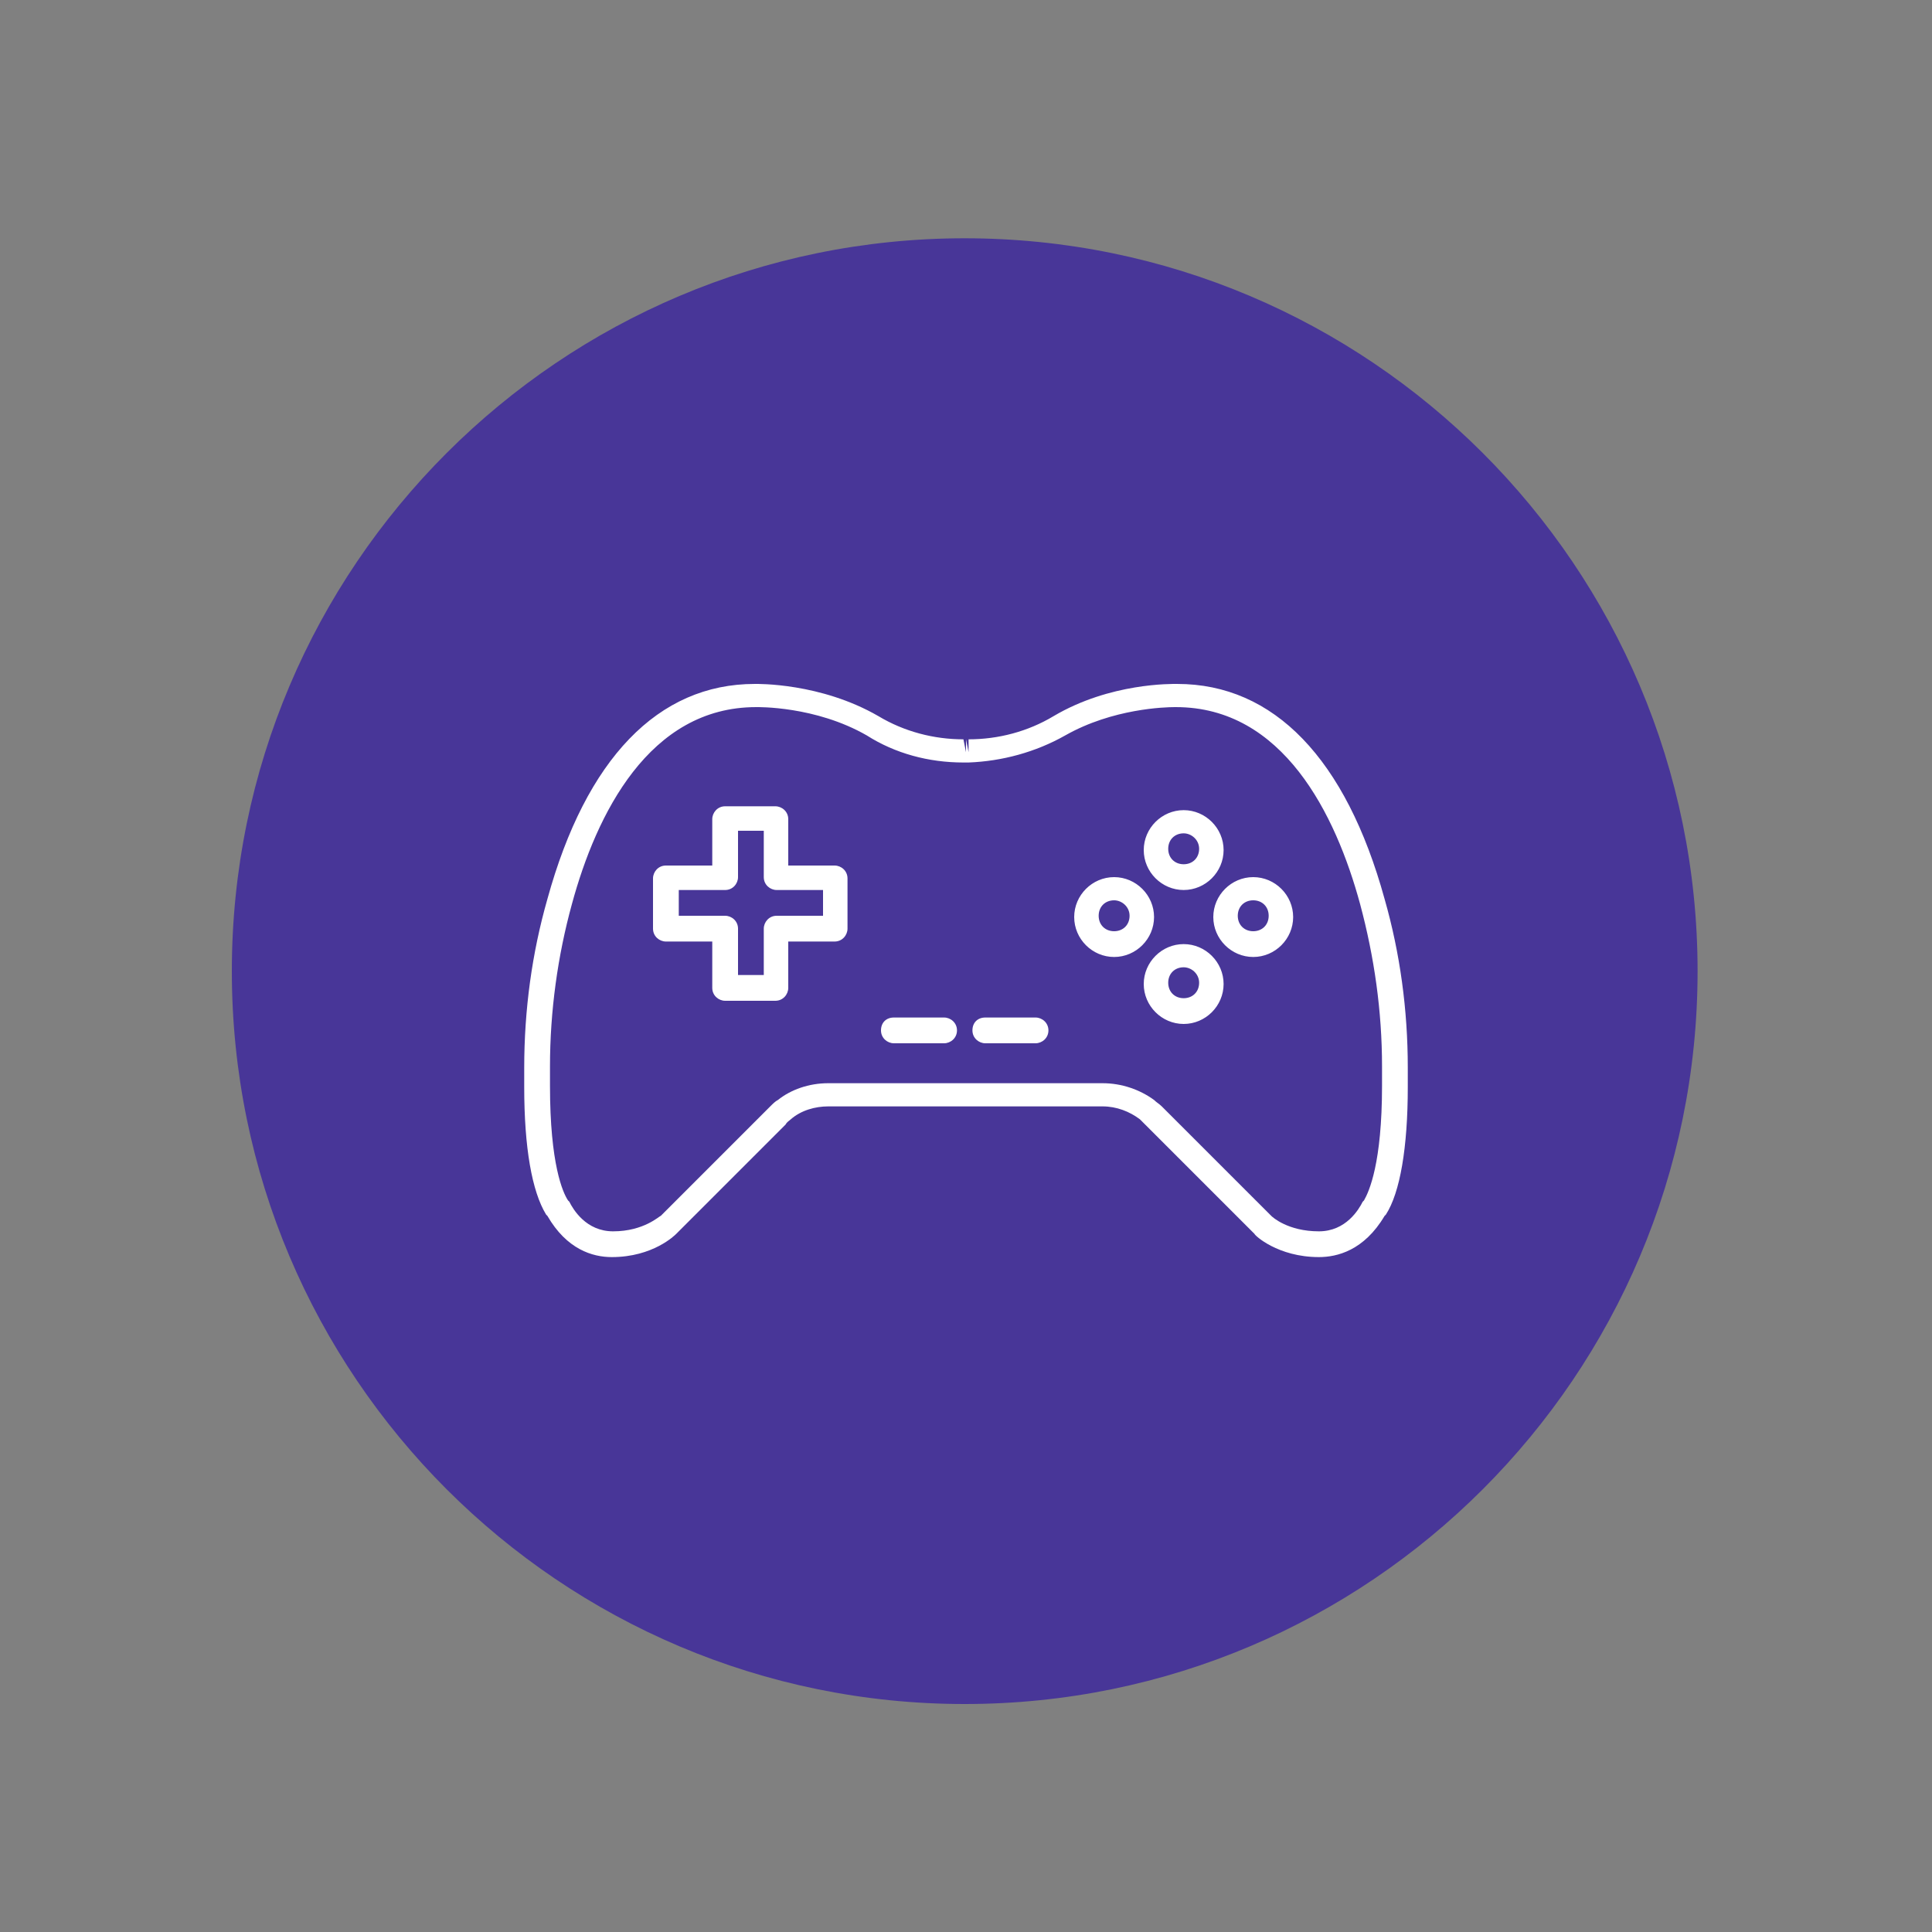
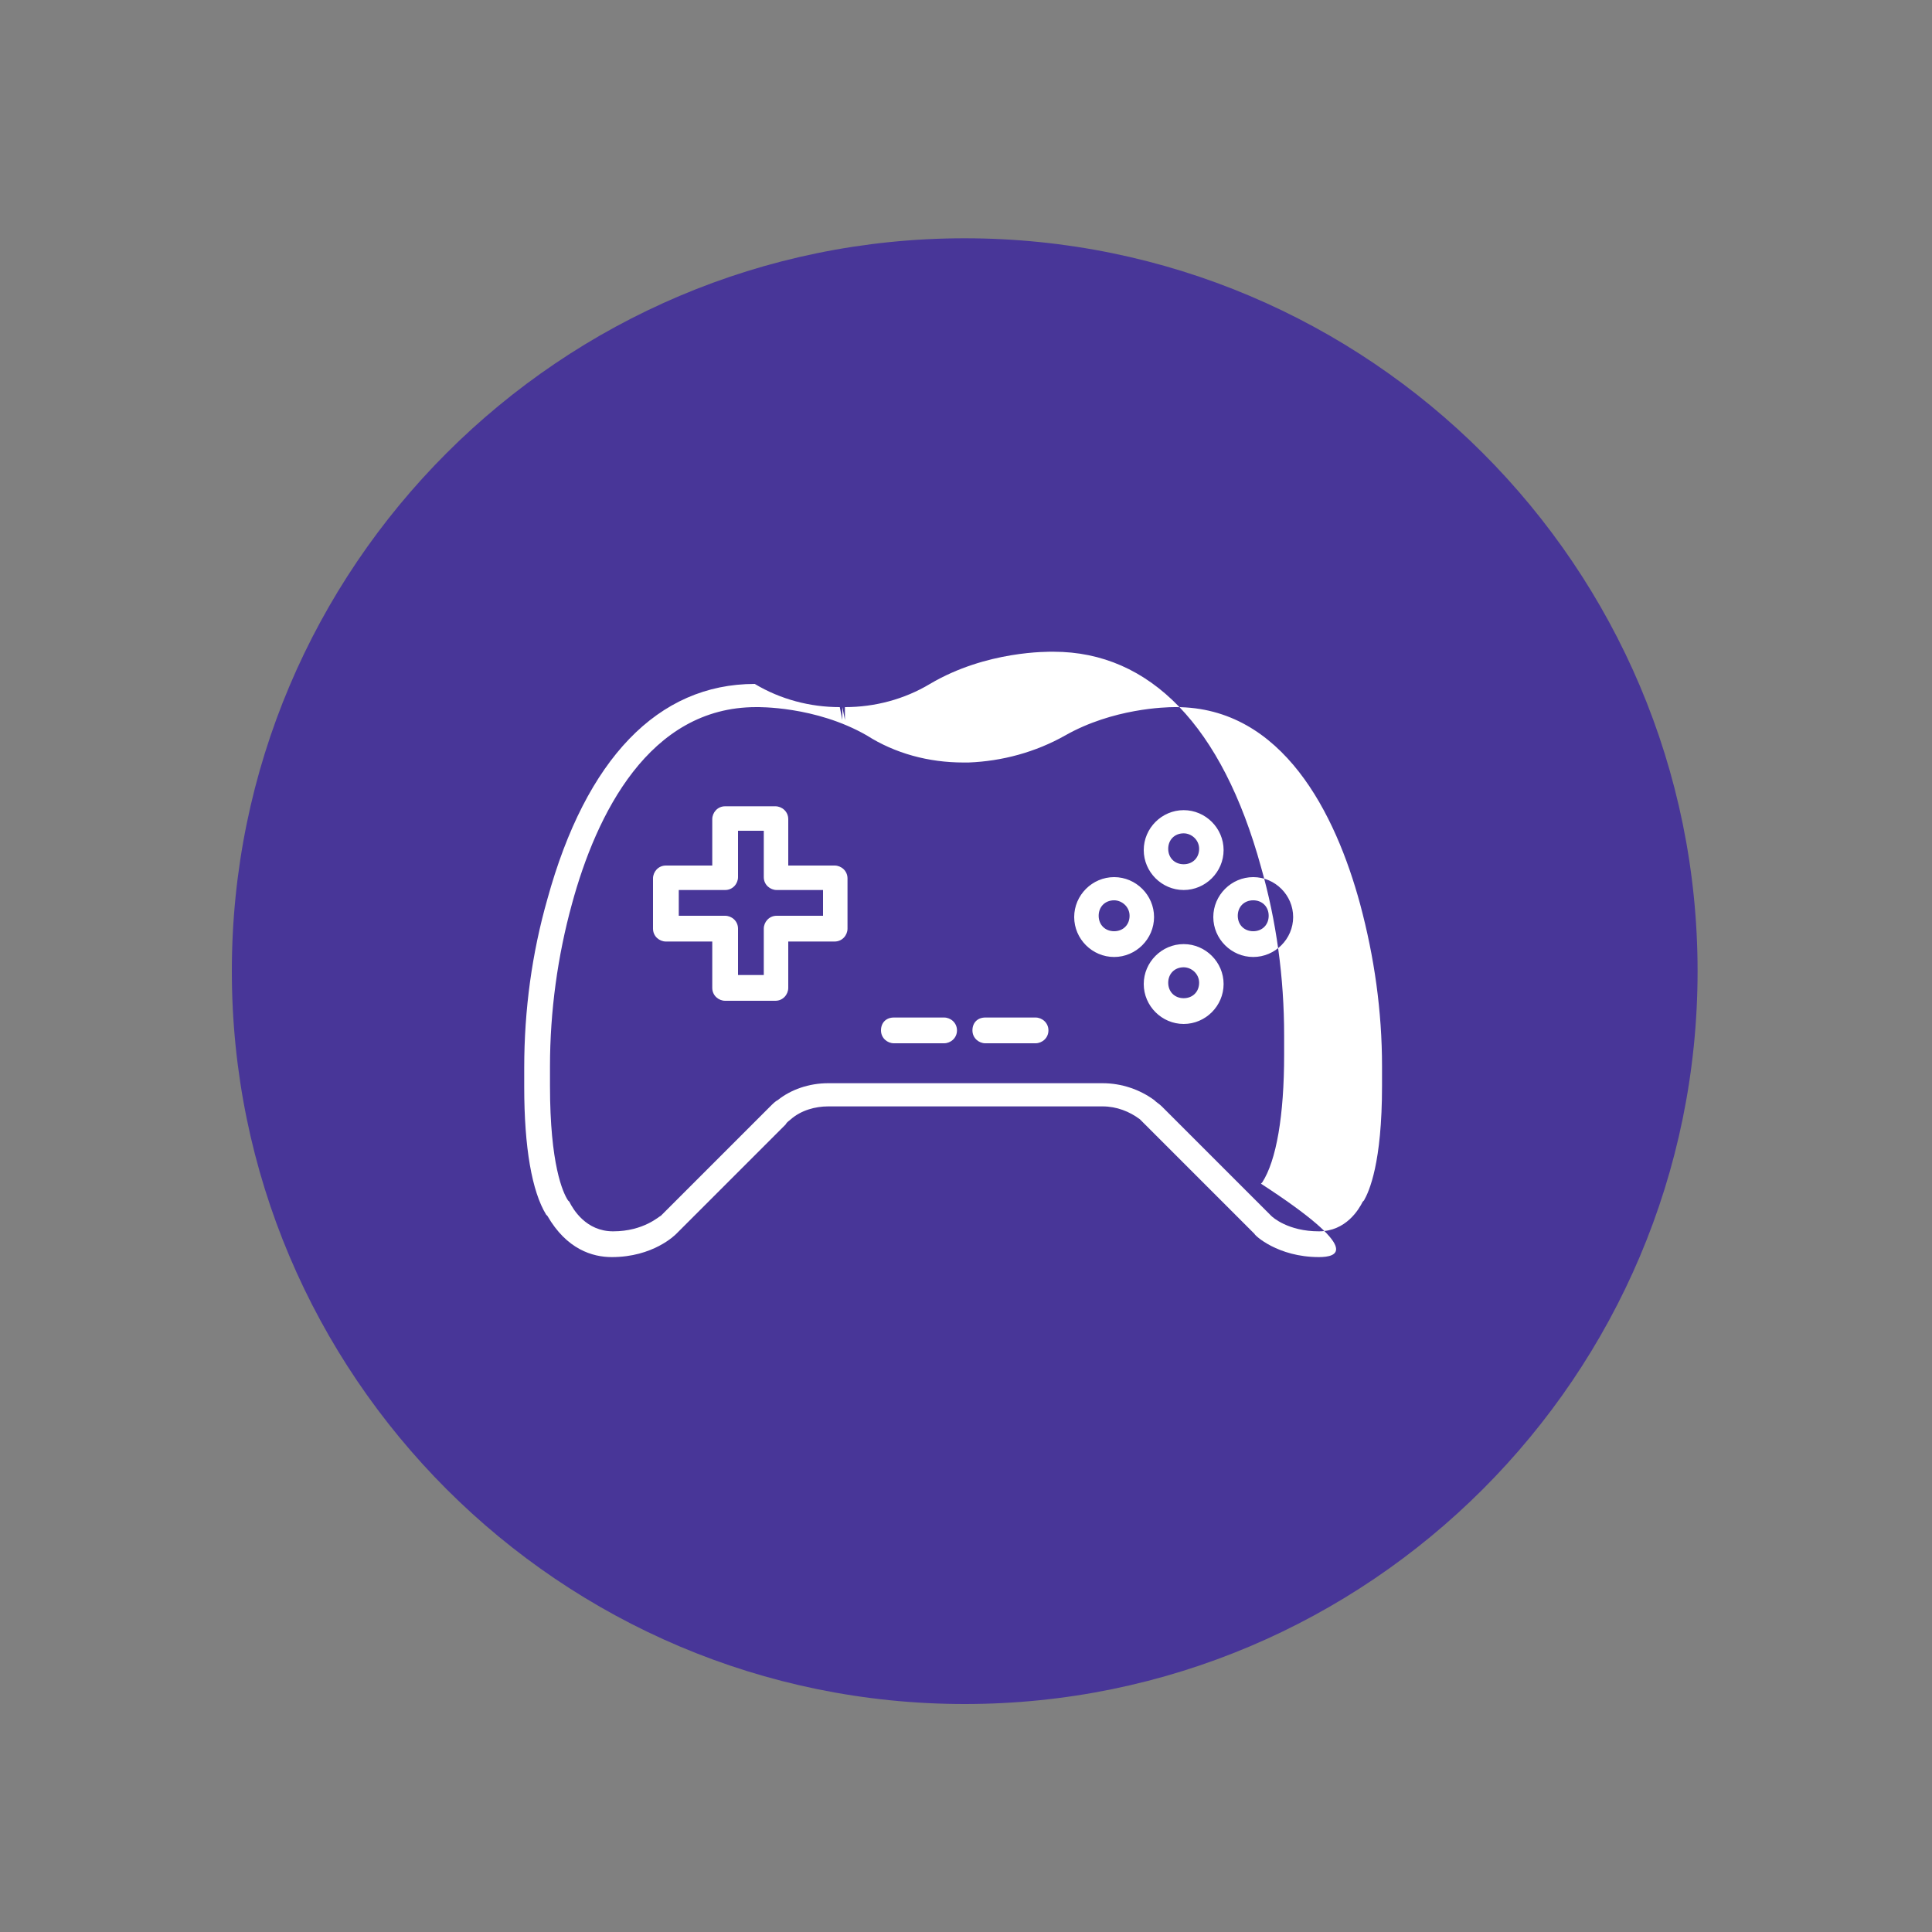
<svg xmlns="http://www.w3.org/2000/svg" version="1.1" id="Layer_1" x="0px" y="0px" viewBox="0 0 150 150" style="enable-background:new 0 0 150 150;" xml:space="preserve">
  <rect x="0" y="0" width="150" height="150" fill="#808080" stroke="none" />
  <style type="text/css">
	.st0{fill:#483698;}
	.st1{fill:#FFFFFF;}
</style>
  <g>
    <path class="st0" d="M74.9,132.3c31.4,0,56.9-25.5,56.9-56.9c0-31.4-25.5-56.9-56.9-56.9C43.5,18.5,18,44,18,75.4   C18,106.8,43.5,132.3,74.9,132.3L74.9,132.3z" />
-     <path class="st0" d="M91.2,54.1c0,0-4.8-0.1-9.1,2.4c-2.1,1.3-4.6,1.9-7.1,1.9c-0.1,0-0.1,0-0.2,0c-0.1,0-0.1,0-0.2,0   c-2.5,0-4.9-0.7-7.1-1.9c-4.3-2.5-9.1-2.4-9.1-2.4c-8.9,0-13.2,8.7-15.2,16c-1.2,4.2-1.7,8.5-1.7,12.8v1.5c0,7,1.3,9.1,1.5,9.4   c0.2,0.4,1.4,2.9,4.3,2.9c2.9,0,4.3-1.5,4.3-1.5s7.1-7.1,8.5-8.5c0.2-0.2,0.3-0.3,0.5-0.5c1-0.8,2.2-1.1,3.4-1.1h10.6h0h10.6   c1.2,0,2.5,0.4,3.4,1.1c0.2,0.1,0.4,0.3,0.5,0.5c1.4,1.4,8.5,8.5,8.5,8.5s1.5,1.5,4.3,1.5c2.9,0,4-2.5,4.3-2.9   c0.2-0.4,1.5-2.5,1.5-9.4v-1.5c0-4.3-0.6-8.6-1.7-12.8C104.4,62.8,100.1,54.1,91.2,54.1L91.2,54.1z M64.8,68.2h-4.5v-4.5h-3.9v4.5   h-4.5v3.9h4.5v4.5h3.9v-4.5h4.5V68.2L64.8,68.2z M94.1,65.9c0-1.2-1-2.2-2.2-2.2c-1.2,0-2.2,1-2.2,2.2c0,1.2,1,2.2,2.2,2.2   C93.1,68.1,94.1,67.1,94.1,65.9L94.1,65.9z M94.1,76.3c0-1.2-1-2.2-2.2-2.2c-1.2,0-2.2,1-2.2,2.2c0,1.2,1,2.2,2.2,2.2   C93.1,78.5,94.1,77.6,94.1,76.3L94.1,76.3z M99.5,71.1c0-1.2-1-2.2-2.2-2.2c-1.2,0-2.2,1-2.2,2.2c0,1.2,1,2.2,2.2,2.2   C98.5,73.3,99.5,72.3,99.5,71.1L99.5,71.1z M88.6,71.1c0-1.2-1-2.2-2.2-2.2c-1.2,0-2.2,1-2.2,2.2c0,1.2,1,2.2,2.2,2.2   C87.7,73.3,88.6,72.3,88.6,71.1L88.6,71.1z M69.4,80.1h3.9 M76.5,80.1h3.9" />
-     <path class="st1" d="M102.4,97.6c-3.2,0-5-1.7-5-1.8l-8.5-8.5c-0.1-0.1-0.3-0.3-0.4-0.4c-0.8-0.6-1.8-1-2.9-1H64.3   c-1,0-2.1,0.3-2.9,1c-0.1,0.1-0.3,0.2-0.4,0.4l-8.5,8.5c-0.1,0.1-1.8,1.8-5,1.8c-1.5,0-3.5-0.6-5-3.2l-0.1-0.1   c-1.1-1.8-1.7-5.2-1.7-9.9v-1.5c0-4.5,0.6-8.9,1.8-13.1c3-10.9,8.6-16.7,16.1-16.7c0.2,0,5.1-0.1,9.6,2.5c2,1.2,4.3,1.8,6.6,1.8   l0.2,1v-1l0.2,1l0-1c2.3,0,4.6-0.6,6.6-1.8c4.4-2.6,9.2-2.5,9.6-2.5c7.5,0,13.1,5.8,16.1,16.7c1.2,4.2,1.8,8.6,1.8,13.1v1.5   c0,4.7-0.6,8.2-1.7,9.9l-0.1,0.1C105.9,97.1,103.8,97.6,102.4,97.6z M64.3,84.1h21.3c1.5,0,2.9,0.5,4,1.3c0.2,0.2,0.4,0.3,0.6,0.5   l8.5,8.5c0.1,0.1,1.3,1.2,3.7,1.2c2.1,0,3.1-1.7,3.4-2.3l0.1-0.1c0.4-0.7,1.4-2.9,1.4-8.9v-1.5c0-4.3-0.6-8.5-1.7-12.6   c-1.9-7-6-15.3-14.3-15.3c0,0,0.1,0-0.1,0c-0.7,0-4.8,0.1-8.5,2.2c-2.3,1.3-4.9,2-7.5,2.1c0,0-0.2,0-0.2,0s-0.2,0-0.2,0   c-2.7,0-5.3-0.7-7.5-2.1c-4-2.3-8.5-2.2-8.6-2.2c-8.3,0-12.4,8.3-14.3,15.3c-1.1,4-1.7,8.3-1.7,12.6v1.5c0,6.1,1,8.3,1.4,8.9   l0.1,0.1c0.3,0.6,1.3,2.3,3.4,2.3c2.4,0,3.6-1.2,3.7-1.2l8.5-8.5c0.2-0.2,0.4-0.4,0.6-0.5C61.4,84.6,62.8,84.1,64.3,84.1z M80.4,81   h-3.9c-0.5,0-1-0.4-1-1s0.4-1,1-1h3.9c0.5,0,1,0.4,1,1S80.9,81,80.4,81z M73.3,81h-3.9c-0.5,0-1-0.4-1-1s0.4-1,1-1h3.9   c0.5,0,1,0.4,1,1S73.8,81,73.3,81z M91.9,79.5c-1.7,0-3.1-1.4-3.1-3.1s1.4-3.1,3.1-3.1s3.1,1.4,3.1,3.1S93.6,79.5,91.9,79.5z    M91.9,75.1c-0.7,0-1.2,0.5-1.2,1.2s0.5,1.2,1.2,1.2s1.2-0.5,1.2-1.2S92.5,75.1,91.9,75.1z M60.2,77.7h-3.9c-0.5,0-1-0.4-1-1v-3.6   h-3.6c-0.5,0-1-0.4-1-1v-3.9c0-0.5,0.4-1,1-1h3.6v-3.6c0-0.5,0.4-1,1-1h3.9c0.5,0,1,0.4,1,1v3.6h3.6c0.5,0,1,0.4,1,1v3.9   c0,0.5-0.4,1-1,1h-3.6v3.6C61.2,77.2,60.8,77.7,60.2,77.7z M57.3,75.7h2v-3.6c0-0.5,0.4-1,1-1h3.6v-2h-3.6c-0.5,0-1-0.4-1-1v-3.6   h-2v3.6c0,0.5-0.4,1-1,1h-3.6v2h3.6c0.5,0,1,0.4,1,1V75.7z M97.3,74.3c-1.7,0-3.1-1.4-3.1-3.1s1.4-3.1,3.1-3.1s3.1,1.4,3.1,3.1   S99,74.3,97.3,74.3z M97.3,69.9c-0.7,0-1.2,0.5-1.2,1.2s0.5,1.2,1.2,1.2s1.2-0.5,1.2-1.2S98,69.9,97.3,69.9z M86.5,74.3   c-1.7,0-3.1-1.4-3.1-3.1s1.4-3.1,3.1-3.1s3.1,1.4,3.1,3.1S88.2,74.3,86.5,74.3z M86.5,69.9c-0.7,0-1.2,0.5-1.2,1.2s0.5,1.2,1.2,1.2   s1.2-0.5,1.2-1.2S87.1,69.9,86.5,69.9z M91.9,69.1c-1.7,0-3.1-1.4-3.1-3.1s1.4-3.1,3.1-3.1s3.1,1.4,3.1,3.1S93.6,69.1,91.9,69.1z    M91.9,64.7c-0.7,0-1.2,0.5-1.2,1.2c0,0.7,0.5,1.2,1.2,1.2s1.2-0.5,1.2-1.2C93.1,65.2,92.5,64.7,91.9,64.7z" />
+     <path class="st1" d="M102.4,97.6c-3.2,0-5-1.7-5-1.8l-8.5-8.5c-0.1-0.1-0.3-0.3-0.4-0.4c-0.8-0.6-1.8-1-2.9-1H64.3   c-1,0-2.1,0.3-2.9,1c-0.1,0.1-0.3,0.2-0.4,0.4l-8.5,8.5c-0.1,0.1-1.8,1.8-5,1.8c-1.5,0-3.5-0.6-5-3.2l-0.1-0.1   c-1.1-1.8-1.7-5.2-1.7-9.9v-1.5c0-4.5,0.6-8.9,1.8-13.1c3-10.9,8.6-16.7,16.1-16.7c2,1.2,4.3,1.8,6.6,1.8   l0.2,1v-1l0.2,1l0-1c2.3,0,4.6-0.6,6.6-1.8c4.4-2.6,9.2-2.5,9.6-2.5c7.5,0,13.1,5.8,16.1,16.7c1.2,4.2,1.8,8.6,1.8,13.1v1.5   c0,4.7-0.6,8.2-1.7,9.9l-0.1,0.1C105.9,97.1,103.8,97.6,102.4,97.6z M64.3,84.1h21.3c1.5,0,2.9,0.5,4,1.3c0.2,0.2,0.4,0.3,0.6,0.5   l8.5,8.5c0.1,0.1,1.3,1.2,3.7,1.2c2.1,0,3.1-1.7,3.4-2.3l0.1-0.1c0.4-0.7,1.4-2.9,1.4-8.9v-1.5c0-4.3-0.6-8.5-1.7-12.6   c-1.9-7-6-15.3-14.3-15.3c0,0,0.1,0-0.1,0c-0.7,0-4.8,0.1-8.5,2.2c-2.3,1.3-4.9,2-7.5,2.1c0,0-0.2,0-0.2,0s-0.2,0-0.2,0   c-2.7,0-5.3-0.7-7.5-2.1c-4-2.3-8.5-2.2-8.6-2.2c-8.3,0-12.4,8.3-14.3,15.3c-1.1,4-1.7,8.3-1.7,12.6v1.5c0,6.1,1,8.3,1.4,8.9   l0.1,0.1c0.3,0.6,1.3,2.3,3.4,2.3c2.4,0,3.6-1.2,3.7-1.2l8.5-8.5c0.2-0.2,0.4-0.4,0.6-0.5C61.4,84.6,62.8,84.1,64.3,84.1z M80.4,81   h-3.9c-0.5,0-1-0.4-1-1s0.4-1,1-1h3.9c0.5,0,1,0.4,1,1S80.9,81,80.4,81z M73.3,81h-3.9c-0.5,0-1-0.4-1-1s0.4-1,1-1h3.9   c0.5,0,1,0.4,1,1S73.8,81,73.3,81z M91.9,79.5c-1.7,0-3.1-1.4-3.1-3.1s1.4-3.1,3.1-3.1s3.1,1.4,3.1,3.1S93.6,79.5,91.9,79.5z    M91.9,75.1c-0.7,0-1.2,0.5-1.2,1.2s0.5,1.2,1.2,1.2s1.2-0.5,1.2-1.2S92.5,75.1,91.9,75.1z M60.2,77.7h-3.9c-0.5,0-1-0.4-1-1v-3.6   h-3.6c-0.5,0-1-0.4-1-1v-3.9c0-0.5,0.4-1,1-1h3.6v-3.6c0-0.5,0.4-1,1-1h3.9c0.5,0,1,0.4,1,1v3.6h3.6c0.5,0,1,0.4,1,1v3.9   c0,0.5-0.4,1-1,1h-3.6v3.6C61.2,77.2,60.8,77.7,60.2,77.7z M57.3,75.7h2v-3.6c0-0.5,0.4-1,1-1h3.6v-2h-3.6c-0.5,0-1-0.4-1-1v-3.6   h-2v3.6c0,0.5-0.4,1-1,1h-3.6v2h3.6c0.5,0,1,0.4,1,1V75.7z M97.3,74.3c-1.7,0-3.1-1.4-3.1-3.1s1.4-3.1,3.1-3.1s3.1,1.4,3.1,3.1   S99,74.3,97.3,74.3z M97.3,69.9c-0.7,0-1.2,0.5-1.2,1.2s0.5,1.2,1.2,1.2s1.2-0.5,1.2-1.2S98,69.9,97.3,69.9z M86.5,74.3   c-1.7,0-3.1-1.4-3.1-3.1s1.4-3.1,3.1-3.1s3.1,1.4,3.1,3.1S88.2,74.3,86.5,74.3z M86.5,69.9c-0.7,0-1.2,0.5-1.2,1.2s0.5,1.2,1.2,1.2   s1.2-0.5,1.2-1.2S87.1,69.9,86.5,69.9z M91.9,69.1c-1.7,0-3.1-1.4-3.1-3.1s1.4-3.1,3.1-3.1s3.1,1.4,3.1,3.1S93.6,69.1,91.9,69.1z    M91.9,64.7c-0.7,0-1.2,0.5-1.2,1.2c0,0.7,0.5,1.2,1.2,1.2s1.2-0.5,1.2-1.2C93.1,65.2,92.5,64.7,91.9,64.7z" />
  </g>
</svg>